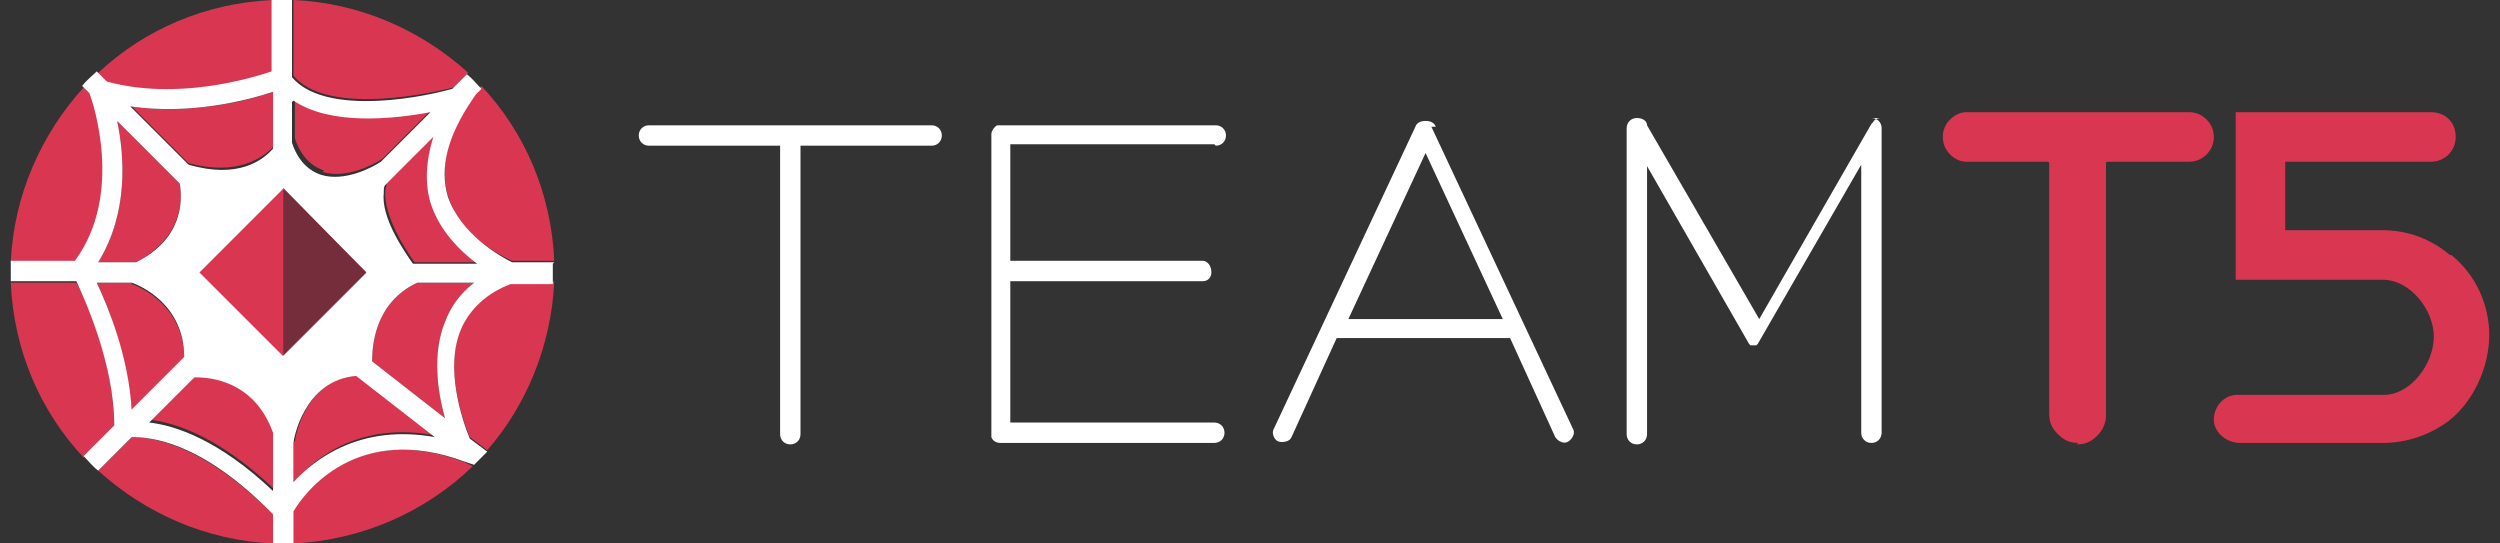
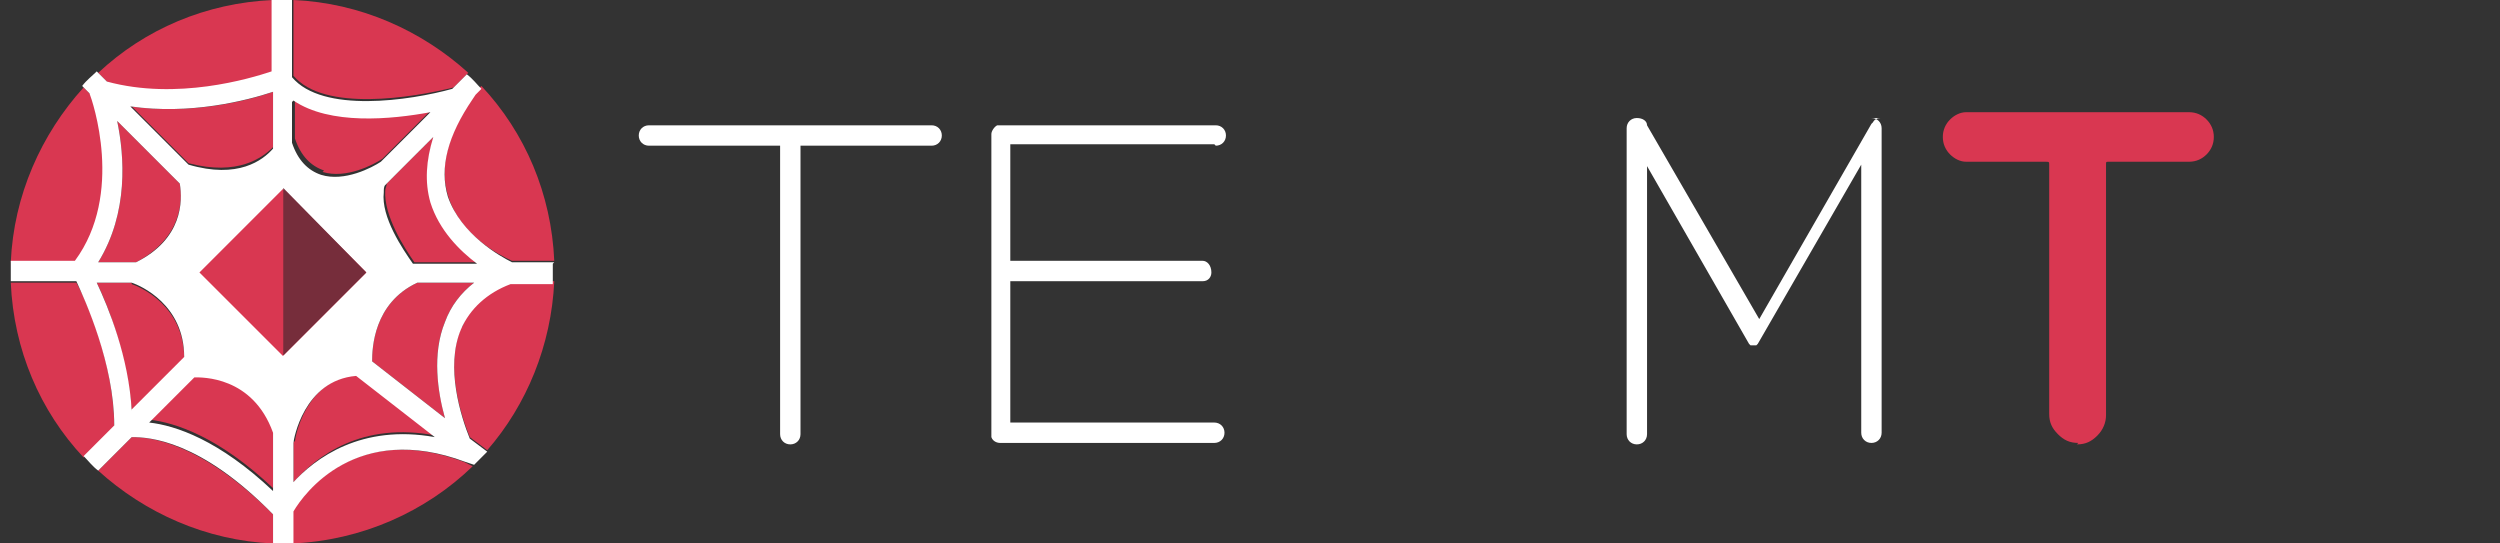
<svg xmlns="http://www.w3.org/2000/svg" width="115" height="25" viewBox="0 0 115 25" fill="none">
  <rect x="0" y="0" width="115" height="25" fill="#333333" stroke="none" />
  <g clip-path="url(#clip0_114_593)">
    <path d="M20.871 4.021L21.542 3.351C19.397 1.408 16.582 0.134 13.499 0V3.485C14.906 5.161 18.995 4.491 20.871 4.021Z" fill="#D93751" />
    <path d="M6.059 20.107L4.517 21.649C6.662 23.593 9.477 24.866 12.56 25V23.66C9.209 20.308 6.863 20.107 6.059 20.107Z" fill="#D93751" />
    <path d="M21.34 21.247C16.314 19.37 13.968 22.721 13.432 23.526V25C16.649 24.866 19.598 23.526 21.743 21.448L21.34 21.247Z" fill="#D93751" />
    <path d="M21.206 15.08C20.469 16.89 21.206 19.102 21.609 20.107L22.413 20.71C24.223 18.633 25.362 15.885 25.496 12.936H23.552C22.413 13.338 21.609 14.075 21.273 15.013L21.206 15.08Z" fill="#D93751" />
    <path d="M12.56 3.351V0C9.477 0.134 6.662 1.34 4.517 3.351L4.987 3.82C8.204 4.692 11.555 3.686 12.56 3.351Z" fill="#D93751" />
    <path d="M4.182 4.357L3.847 4.021C1.903 6.166 0.63 8.981 0.496 12.064H3.512C5.791 8.981 4.316 4.759 4.182 4.357Z" fill="#D93751" />
    <path d="M3.512 13.003H0.496C0.63 16.086 1.836 18.901 3.847 21.046L5.255 19.638C5.255 16.756 3.981 13.807 3.512 13.003Z" fill="#D93751" />
    <path d="M8.271 8.445L5.389 5.563C5.724 7.172 5.925 9.786 4.517 12.064H6.26C8.405 10.925 8.405 9.182 8.271 8.445Z" fill="#D93751" />
    <path d="M5.992 4.826L8.673 7.507C10.952 8.11 12.091 7.239 12.56 6.769V4.223C11.421 4.625 8.807 5.295 5.992 4.893V4.826Z" fill="#D93751" />
    <path d="M19.866 9.249C19.598 8.311 19.598 7.306 20 6.233L17.788 8.445C17.788 8.579 17.721 8.646 17.721 8.78C17.654 9.92 18.593 11.394 19.062 12.064H22.011C21.206 11.461 20.268 10.59 19.866 9.249Z" fill="#D93751" />
    <path d="M6.059 13.003H4.45C4.987 14.075 5.858 16.421 6.059 18.901L8.472 16.488C8.472 14.075 6.461 13.204 6.059 13.07V13.003Z" fill="#D93751" />
    <path d="M19.196 13.003C17.185 13.941 17.118 16.019 17.118 16.622L20.469 19.236C20.134 17.962 19.866 16.287 20.469 14.812C20.737 14.075 21.206 13.472 21.81 13.003H19.129H19.196Z" fill="#D93751" />
    <path d="M21.743 4.491C20.603 6.166 20.201 7.641 20.603 8.981C21.139 10.791 22.949 11.729 23.552 11.997H25.496C25.362 8.914 24.155 6.099 22.145 3.954L21.877 4.223L21.743 4.424V4.491Z" fill="#D93751" />
    <path d="M13.499 20.308V20.509V22.185C14.571 20.979 16.649 19.37 20.067 20.04L16.448 17.225C14.035 17.426 13.566 20.174 13.566 20.308H13.499Z" fill="#D93751" />
    <path d="M14.839 7.909C15.912 8.244 17.185 7.574 17.587 7.306L19.866 5.027C18.056 5.362 15.241 5.63 13.566 4.491V6.367C13.834 7.172 14.303 7.641 14.906 7.842L14.839 7.909Z" fill="#D93751" />
    <path d="M8.941 17.225L6.863 19.303C8.07 19.437 10.08 20.107 12.56 22.453V19.705C11.622 17.091 9.343 17.158 8.941 17.158V17.225Z" fill="#D93751" />
    <path d="M25.496 12.064H23.552C23.016 11.796 21.206 10.791 20.603 9.048C20.201 7.708 20.603 6.233 21.743 4.558L21.877 4.357L22.145 4.088C21.944 3.887 21.743 3.619 21.474 3.418L20.804 4.088C18.861 4.625 14.839 5.228 13.432 3.552V0C13.298 0 13.097 0 12.963 0C12.828 0 12.627 0 12.493 0V3.284C11.488 3.619 8.137 4.625 4.92 3.753L4.45 3.284C4.249 3.485 3.981 3.686 3.78 3.954L4.115 4.29C4.249 4.625 5.724 8.914 3.445 11.997H0.496C0.496 12.131 0.496 12.332 0.496 12.466C0.496 12.601 0.496 12.802 0.496 12.936H3.512C3.914 13.807 5.255 16.756 5.255 19.571L3.847 20.979C4.048 21.18 4.249 21.448 4.517 21.649L6.059 20.107C6.863 20.107 9.209 20.241 12.56 23.66V25C12.694 25 12.895 25 13.03 25C13.164 25 13.365 25 13.499 25V23.526C13.968 22.721 16.381 19.37 21.407 21.247L21.81 21.381C22.011 21.18 22.212 20.979 22.413 20.777L21.609 20.174C21.206 19.169 20.469 16.89 21.206 15.148C21.609 14.209 22.413 13.472 23.485 13.07H25.429C25.429 12.936 25.429 12.735 25.429 12.601C25.429 12.466 25.429 12.265 25.429 12.131L25.496 12.064ZM5.389 5.563L8.271 8.445C8.405 9.249 8.405 10.992 6.26 12.064H4.517C5.925 9.786 5.724 7.172 5.389 5.563ZM6.059 18.901C5.925 16.421 4.987 14.142 4.45 13.003H6.059C6.461 13.137 8.472 14.008 8.472 16.421L6.059 18.834V18.901ZM12.56 22.587C10.08 20.241 8.07 19.571 6.863 19.437L8.941 17.359C9.276 17.359 11.622 17.292 12.56 19.906V22.654V22.587ZM12.56 6.836C12.091 7.373 10.952 8.244 8.673 7.574L5.992 4.893C8.74 5.295 11.354 4.625 12.56 4.223V6.769V6.836ZM13.499 4.625C15.174 5.764 17.989 5.496 19.799 5.161L17.52 7.44C17.118 7.708 15.845 8.378 14.772 8.043C14.169 7.842 13.7 7.373 13.432 6.568V4.692L13.499 4.625ZM13.499 22.252V20.375C13.499 20.241 13.968 17.493 16.381 17.292L20 20.107C16.649 19.504 14.504 21.046 13.432 22.252H13.499ZM20.469 14.812C19.866 16.287 20.134 18.029 20.469 19.236L17.118 16.622C17.118 16.019 17.185 13.941 19.196 13.003H21.81C21.206 13.472 20.737 14.075 20.469 14.812ZM18.995 12.131C18.526 11.461 17.52 9.987 17.654 8.847C17.654 8.713 17.654 8.579 17.721 8.512L19.933 6.3C19.598 7.373 19.531 8.378 19.799 9.316C20.201 10.59 21.139 11.528 21.944 12.131H18.995Z" fill="white" />
    <path d="M13.013 8.695L9.174 12.534L13.013 16.372L16.852 12.534L13.013 8.695Z" fill="#D93751" />
    <path d="M13.03 8.646V16.354L16.85 12.534L13.03 8.646Z" fill="#762D3B" />
    <path d="M95.603 20.375C95.201 20.375 94.933 20.241 94.665 19.973C94.397 19.705 94.263 19.437 94.263 19.035V7.574C94.263 7.44 94.263 7.44 94.062 7.44H90.442C90.174 7.44 89.906 7.306 89.705 7.105C89.504 6.903 89.37 6.635 89.37 6.3C89.37 5.965 89.504 5.697 89.705 5.496C89.906 5.295 90.174 5.161 90.442 5.161H100.697C101.032 5.161 101.3 5.295 101.501 5.496C101.702 5.697 101.836 5.965 101.836 6.3C101.836 6.635 101.702 6.903 101.501 7.105C101.3 7.306 101.032 7.44 100.697 7.44H97.011C96.877 7.44 96.877 7.44 96.877 7.574V19.102C96.877 19.437 96.743 19.772 96.475 20.04C96.206 20.308 95.938 20.442 95.536 20.442L95.603 20.375Z" fill="#D93751" />
-     <path d="M112.694 11.729C111.823 10.992 110.751 10.59 109.611 10.59H105.121V7.44H111.823C112.426 7.44 112.963 6.971 112.963 6.3C112.963 5.63 112.493 5.161 111.823 5.161C111.153 5.161 102.842 5.161 102.842 5.161V12.869H109.611C110.885 12.869 111.957 14.276 111.957 15.483C111.957 16.689 110.952 18.096 109.745 18.163H102.909C102.306 18.163 101.836 18.7 101.836 19.303C101.836 19.906 102.44 20.375 103.043 20.375C103.646 20.375 109.611 20.375 109.611 20.375C110.751 20.375 111.823 19.973 112.627 19.37C113.767 18.499 114.504 16.89 114.504 15.416C114.504 13.941 113.834 12.601 112.761 11.729H112.694Z" fill="#D93751" />
    <path d="M55.925 6.702C56.193 6.702 56.394 6.501 56.394 6.233C56.394 5.965 56.193 5.764 55.925 5.764H46.072C46.072 5.764 45.938 5.764 45.871 5.764C45.737 5.831 45.603 6.032 45.603 6.166V19.906C45.603 19.906 45.603 20.04 45.603 20.107C45.67 20.308 45.871 20.375 46.005 20.375H55.858C56.126 20.375 56.327 20.174 56.327 19.906C56.327 19.638 56.126 19.437 55.858 19.437H46.474V12.936H55.322C55.59 12.936 55.724 12.735 55.724 12.534C55.724 12.198 55.523 11.997 55.322 11.997H46.474V6.635H55.858L55.925 6.702Z" fill="white" />
    <path d="M42.922 5.764H29.852C29.584 5.764 29.383 5.965 29.383 6.233C29.383 6.501 29.584 6.702 29.852 6.702H35.885V19.973C35.885 20.241 36.086 20.442 36.354 20.442C36.622 20.442 36.823 20.241 36.823 19.973V6.702H42.855C43.123 6.702 43.324 6.501 43.324 6.233C43.324 5.965 43.123 5.764 42.855 5.764H42.922Z" fill="white" />
-     <path d="M66.046 5.831C65.979 5.63 65.778 5.563 65.576 5.563C65.375 5.563 65.174 5.63 65.107 5.831L58.606 19.705C58.472 19.906 58.606 20.241 58.807 20.308C59.008 20.375 59.343 20.308 59.41 20.107L61.488 15.55H69.464L71.542 20.107C71.676 20.308 71.944 20.442 72.145 20.308C72.346 20.174 72.48 19.906 72.346 19.705L65.844 5.831H66.046ZM62.024 14.678L65.576 7.038L69.129 14.678H62.024Z" fill="white" />
    <path d="M86.488 5.429C86.354 5.429 86.22 5.496 86.153 5.63C86.153 5.63 86.153 5.63 86.086 5.697L80.925 14.678L75.764 5.764C75.764 5.563 75.563 5.429 75.295 5.429C75.027 5.429 74.826 5.63 74.826 5.898V19.973C74.826 20.241 75.027 20.442 75.295 20.442C75.563 20.442 75.764 20.241 75.764 19.973V7.641L80.456 15.818C80.456 15.818 80.456 15.818 80.523 15.885C80.523 15.885 80.523 15.885 80.59 15.885C80.59 15.885 80.59 15.885 80.657 15.885C80.724 15.885 80.657 15.885 80.724 15.885C80.724 15.885 80.724 15.885 80.791 15.885C80.791 15.885 80.791 15.885 80.858 15.818L85.617 7.574V19.906C85.617 20.174 85.818 20.375 86.086 20.375C86.354 20.375 86.555 20.174 86.555 19.906V5.898C86.555 5.63 86.354 5.429 86.086 5.429H86.488Z" fill="white" />
  </g>
  <defs>
    <clipPath id="clip0_114_593">
      <rect width="114.008" height="25" fill="white" transform="translate(0.496)" />
    </clipPath>
  </defs>
</svg>